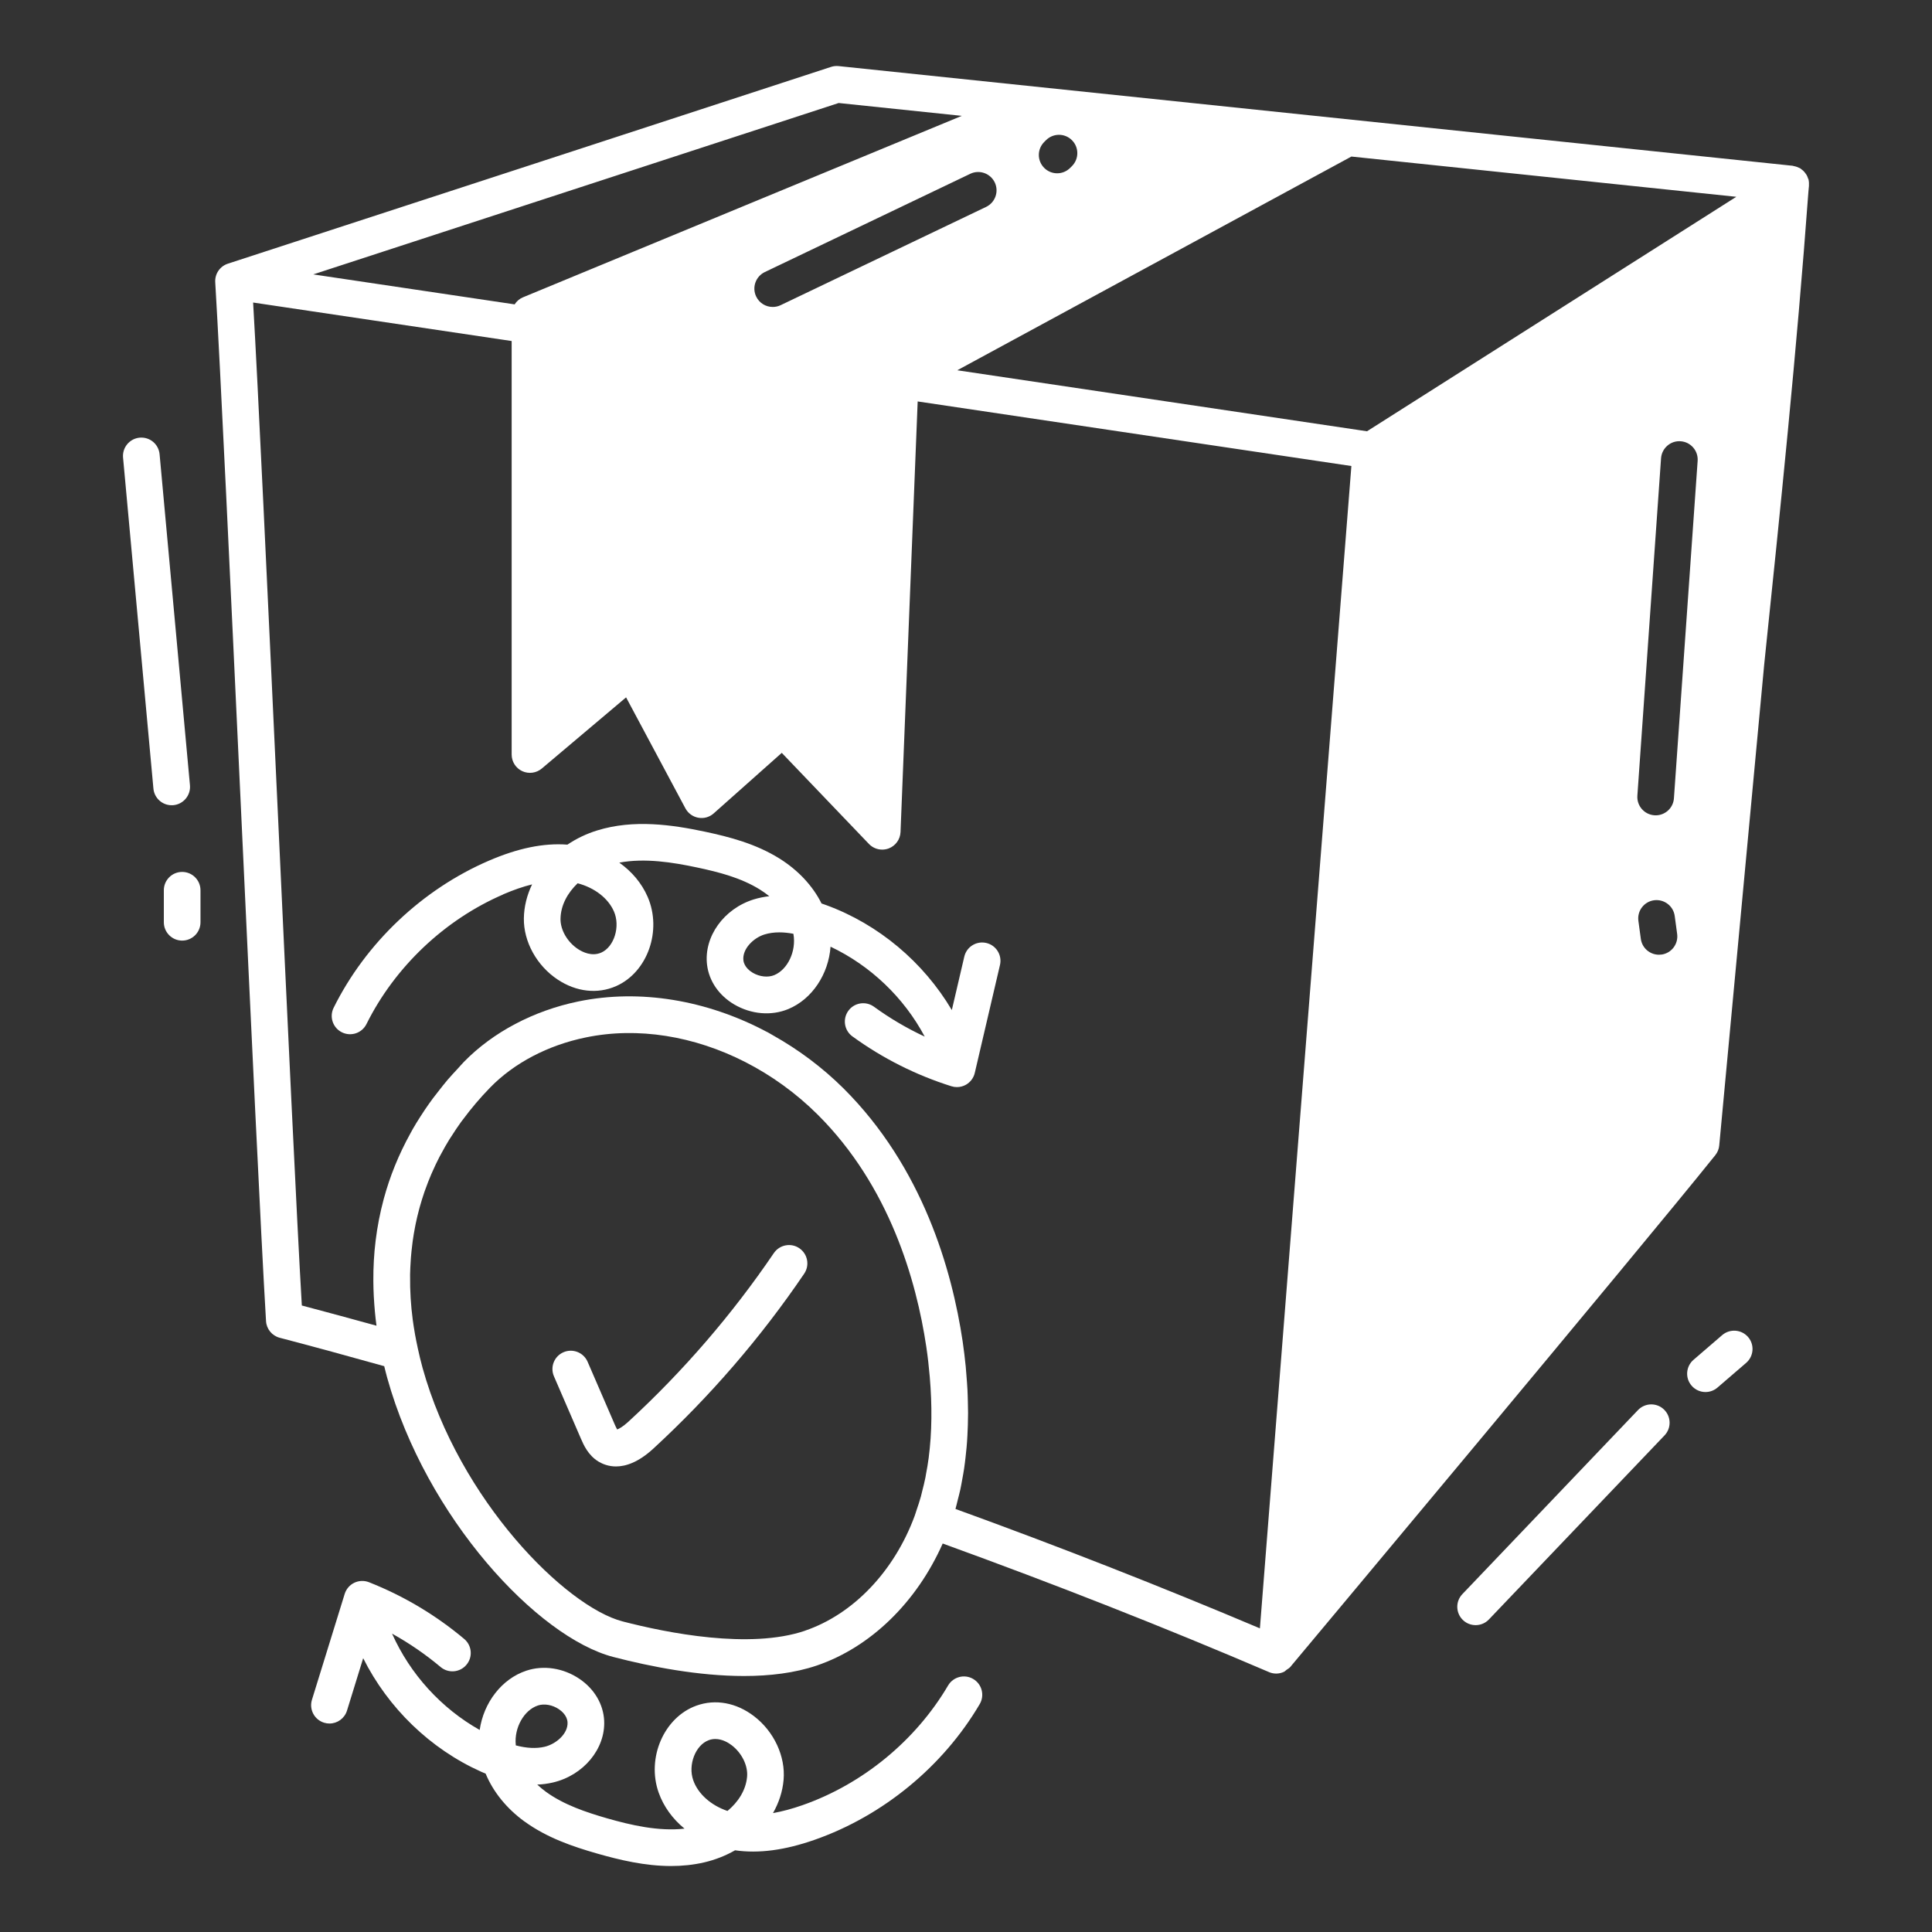
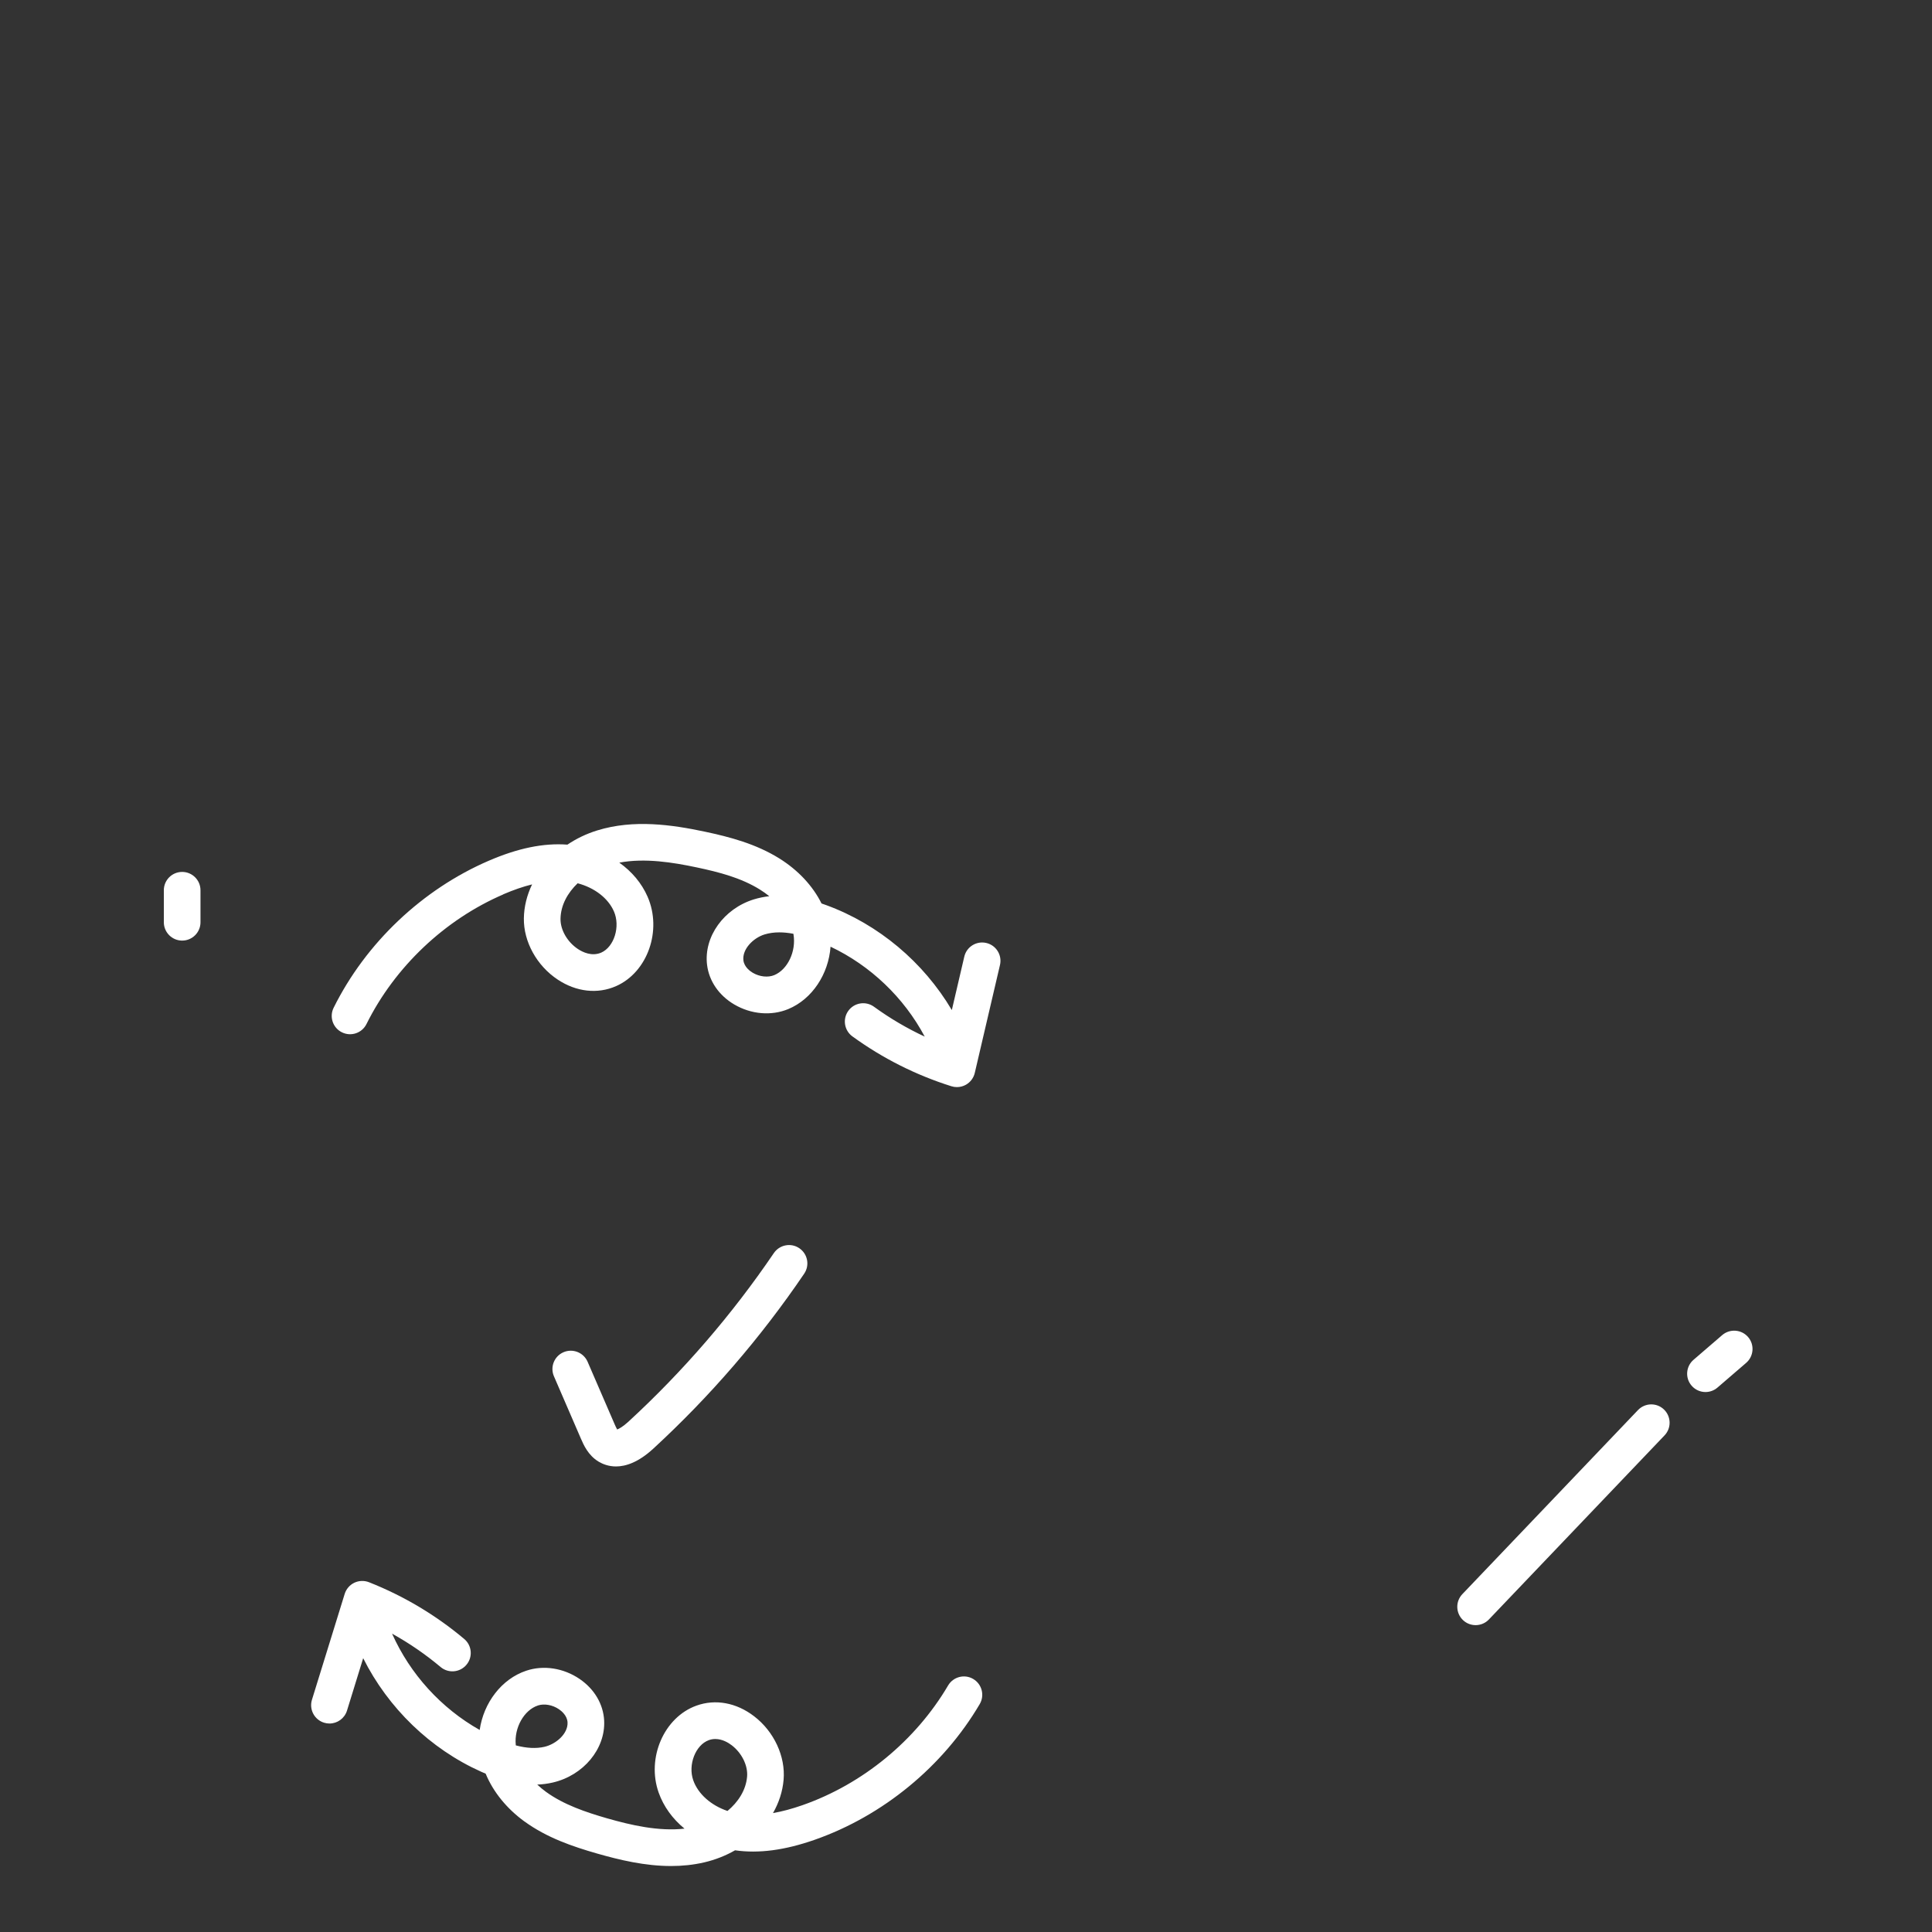
<svg xmlns="http://www.w3.org/2000/svg" version="1.1" height="300" width="300" viewBox="0 0 66 66" id="Layer_1">
  <rect x="0" y="0" width="66" height="66" fill="#333333" stroke="none" />
  <g transform="matrix(1,0,0,1,0,0)" height="100%" width="100%">
    <g>
      <g>
-         <path stroke-opacity="1" stroke="none" data-original-color="#000000ff" fill-opacity="1" fill="#ffffff" d="m61.797 6.296c.001-.048-.001-.095-.011-.141-.001-.004 0-.009-.001-.013-.003-.015-.012-.027-.017-.041-.002-.007-.005-.014-.008-.021-.012-.033-.023-.066-.041-.097-.012-.022-.027-.041-.042-.061-.021-.029-.043-.057-.069-.082-.019-.019-.04-.034-.061-.05-.016-.012-.029-.028-.046-.038-.01-.006-.021-.008-.031-.014-.001-0-.002-.001-.002-.001-.002-.001-.005-.002-.008-.003-.023-.012-.046-.022-.071-.031-.036-.013-.071-.022-.108-.029-.014-.002-.027-.009-.041-.011l-32.592-3.405c-.088-.009-.176 0-.26.028-6.866 2.243-13.738 4.485-20.604 6.722-.271.088-.448.348-.431.633.354 5.911 1.381 29.573 1.735 35.49.016.27.204.5.466.569 1.193.312 2.381.638 3.572.971.033.134.066.269.102.399 1.332 4.783 5.14 8.864 7.725 9.535 1.289.335 2.915.65 4.464.65.877 0 1.73-.102 2.483-.357 1.845-.627 3.418-2.169 4.304-4.169 3.827 1.388 7.576 2.862 11.147 4.392 0.0 0.0 0.0 0.0.001 0.0.003.001.006.004.009.005.076.031.157.046.236.046.093 0 .184-.021.267-.061.033-.016.057-.046.088-.068.044-.031.092-.055.127-.098l.006-.007c.001-.001.002-.001.003-.002.013-.016.026-.031.038-.047 0 0 12.026-14.375 14.393-17.33l.072-.087c.002-.003.003-.006.005-.008 0-0.0 0-0.0 0-0.0 0-0.0 0-0.0 0-0.0.077-.095.125-.21.136-.333l1.536-16.431c.548-5.264 1.111-10.7 1.511-16.161l.018-.193c0-.001-0-.002-0-.003.001-.015-.002-.029-.002-.044zm-5.04 26.313c-.028.004-.057.006-.084.006-.309 0-.578-.228-.62-.543l-.083-.613c-.047-.343.193-.658.536-.705.341-.045.658.193.705.537l.083.615c.046.343-.195.658-.537.704zm.427-5.338c-.023.33-.298.582-.624.582-.015 0-.03-.001-.044-.002-.345-.024-.605-.324-.581-.669l.809-11.527c.024-.344.327-.608.669-.581.345.024.605.324.581.669zm-20.565-21.596-.061.061c-.122.122-.283.184-.443.184s-.321-.061-.443-.184c-.245-.245-.245-.641 0-.886l.061-.061c.245-.245.641-.245.886 0s.245.641-0.0.886zm-10.222 4.811c-.234 0-.458-.131-.565-.356-.15-.312-.017-.686.295-.836l7.019-3.357c.311-.149.686-.017.836.295.149.312.017.686-.295.836l-7.019 3.357c-.087.042-.179.061-.27.061zm2.253-6.967 4.206.439-14.989 6.198c-.121.05-.219.136-.286.242l-6.88-1.024zm17.516 1.829 13.149 1.375-12.616 8.01-13.997-2.084zm-35.855 39.252c-.34-5.76-1.332-28.593-1.664-34.265l8.832 1.315v14.126c0 .244.141.466.362.568.221.102.481.067.668-.09l2.879-2.431 2.026 3.791c.091.169.254.288.442.321.19.035.383-.021.526-.149l2.324-2.067 2.978 3.112c.121.126.285.193.453.193.075 0 .15-.013.222-.04.235-.089.394-.31.404-.561l.586-14.709 14.816 2.206-3.125 39.707c-3.348-1.416-6.838-2.787-10.4-4.079.029-.1.051-.204.077-.305.031-.122.064-.243.091-.368.025-.117.045-.237.067-.356.021-.116.043-.231.06-.349.019-.126.034-.255.049-.384.013-.114.026-.229.036-.346.012-.133.021-.268.028-.404.007-.117.011-.236.015-.355.004-.137.007-.274.007-.413-0-.128-.003-.259-.007-.389-.004-.132-.006-.263-.013-.396-.009-.17-.023-.343-.037-.517-.008-.095-.013-.189-.023-.285-.028-.28-.062-.563-.104-.851-.366-2.458-1.368-5.954-4.069-8.647-.727-.721-1.539-1.325-2.399-1.808-.062-.035-.122-.072-.184-.106-.024-.013-.048-.023-.072-.036-2.023-1.068-4.299-1.456-6.405-1.022-1.528.315-2.916 1.048-3.908 2.063-.076.078-.141.157-.214.235-.117.126-.235.252-.344.379-.099.116-.19.233-.282.35-.074.094-.149.188-.219.282-.096.129-.186.258-.274.387-.053.078-.104.156-.153.234-.092.143-.181.286-.263.43-.027.046-.051.093-.076.139-.413.745-.71 1.493-.911 2.234-.002.007-.004.015-.006.022-.255.948-.358 1.88-.353 2.769 0.0.014-0.0.028 0.0.041.001.166.006.329.014.492.001.017.002.034.003.052.019.33.047.654.09.968-.85-.235-1.698-.465-2.549-.69zm17.187 11.109c-1.885.64-4.712.075-6.229-.319-1.944-.505-5.572-4.128-6.833-8.659-.062-.224-.118-.459-.17-.7-0-.001-0-.003-0-.004-.032-.144-.061-.293-.089-.446-.003-.014-.005-.029-.007-.043-.025-.144-.049-.291-.069-.442-.001-.008-.002-.016-.003-.025-.062-.47-.095-.969-.089-1.489 0-.016-0-.032-0-.049.003-.154.011-.31.022-.468.002-.033.003-.065.006-.099.012-.155.029-.311.049-.468.005-.036.008-.071.013-.107.022-.157.049-.316.08-.476.007-.036.014-.072.021-.108.033-.161.072-.322.115-.485.009-.035.019-.07.029-.106.046-.163.096-.327.153-.492.012-.035.025-.07.038-.105.059-.164.122-.329.193-.494.015-.036.032-.072.048-.108.073-.165.15-.329.236-.494.019-.036.04-.072.059-.108.088-.165.18-.329.282-.494.022-.036.047-.071.07-.106.105-.165.213-.33.332-.493.021-.029.046-.058.067-.087.271-.365.576-.728.924-1.085.817-.838 1.975-1.445 3.262-1.709 1.781-.37 3.713-.049 5.454.841.888.455 1.727 1.055 2.469 1.793 2.455 2.443 3.374 5.665 3.713 7.937.052.346.088.682.117 1.014.085.986.076 1.911-.035 2.766-0.0.001-0.0.002-0.0.003-.025.195-.058.384-.094.571-.007.035-.011.072-.018.107-.034.169-.075.332-.117.494-.013.05-.023.102-.037.152-.046.164-.098.323-.153.481-.021.061-.038.125-.061.186-.701 1.897-2.102 3.362-3.748 3.921z" />
        <path stroke-opacity="1" stroke="none" data-original-color="#000000ff" fill-opacity="1" fill="#ffffff" d="m26.436 42.807c-1.427 2.101-3.099 4.039-4.969 5.76-.187.171-.318.242-.384.266-.032-.054-.071-.144-.09-.188l-.919-2.124c-.137-.318-.507-.464-.824-.327-.318.137-.464.506-.326.823l.919 2.125c.093.215.248.573.605.789.136.081.337.165.595.165.335 0 .766-.141 1.272-.606 1.941-1.786 3.677-3.798 5.157-5.979.195-.286.12-.675-.166-.87-.285-.195-.676-.119-.87.166z" />
        <path stroke-opacity="1" stroke="none" data-original-color="#000000ff" fill-opacity="1" fill="#ffffff" d="m17.19 30.552c.35-.15.678-.264.987-.34-.176.366-.275.759-.281 1.159-.012.798.441 1.62 1.156 2.093.636.422 1.364.502 1.995.223 1.076-.475 1.578-1.901 1.076-3.053-.202-.464-.54-.863-.967-1.165.873-.163 1.825-.012 2.661.166.737.156 1.507.355 2.144.754.113.07.22.147.319.227-.181.02-.355.056-.524.107-1.029.316-1.718 1.277-1.602 2.235.067.556.407 1.05.933 1.358.575.336 1.263.395 1.842.155.819-.34 1.376-1.197 1.444-2.131 1.364.646 2.508 1.739 3.217 3.072-.608-.283-1.188-.624-1.734-1.021-.28-.203-.672-.141-.875.139-.203.28-.141.672.139.875 1.03.748 2.168 1.321 3.382 1.703.061.019.125.029.188.029.108 0 .215-.028.31-.082.152-.087.26-.232.3-.402l.861-3.688c.079-.337-.131-.674-.467-.752-.338-.078-.674.131-.752.467l-.426 1.825c-.97-1.637-2.503-2.931-4.292-3.585-.054-.02-.107-.038-.159-.056-.299-.6-.796-1.135-1.439-1.537-.802-.5-1.698-.736-2.547-.916-1.119-.237-2.431-.428-3.675-.043-.371.114-.714.28-1.02.486-.816-.061-1.693.121-2.687.55-2.269.978-4.2 2.808-5.299 5.022-.154.31-.028.686.282.839.31.154.686.028.84-.283.969-1.951 2.673-3.566 4.673-4.428zm9.913 1.347c.001.007.002.015.004.021.097.577-.199 1.202-.658 1.392-.213.087-.499.057-.731-.079-.087-.051-.294-.195-.322-.426-.046-.383.338-.768.725-.886.153-.046.319-.07.5-.07.15 0 .311.016.482.048zm-7.37-1.725c.573.15 1.042.507 1.24.962.224.513.009 1.21-.433 1.406-.319.14-.636-.015-.797-.122-.362-.24-.6-.653-.595-1.03.007-.469.244-.889.585-1.216z" />
        <path stroke-opacity="1" stroke="none" data-original-color="#000000ff" fill-opacity="1" fill="#ffffff" d="m17.919 62.225c.763.555 1.641.854 2.477 1.094.771.221 1.639.427 2.528.427.377 0 .757-.037 1.135-.125.378-.088.732-.229 1.052-.412.805.116 1.697-.001 2.719-.359 2.332-.817 4.387-2.507 5.639-4.636.175-.299.076-.682-.223-.858-.298-.176-.682-.075-.858.223-1.104 1.878-2.916 3.368-4.973 4.088-.36.126-.695.216-1.008.27.201-.352.328-.737.362-1.137.069-.796-.326-1.648-1.006-2.169-.605-.466-1.325-.598-1.974-.363-1.106.398-1.708 1.786-1.288 2.97.169.478.478.899.883 1.231-.884.099-1.821-.117-2.643-.352-.725-.209-1.479-.463-2.086-.903-.108-.079-.209-.162-.302-.25.181-.007.358-.03.53-.07 1.049-.242 1.804-1.152 1.756-2.116-.028-.559-.332-1.076-.835-1.42-.55-.376-1.233-.483-1.826-.284-.842.28-1.458 1.096-1.591 2.024-1.315-.741-2.378-1.91-2.993-3.29.587.326 1.141.706 1.658 1.14.265.223.66.189.883-.077.223-.265.188-.66-.077-.882-.974-.818-2.069-1.47-3.253-1.938-.162-.063-.344-.057-.501.018-.157.075-.276.213-.328.379l-1.119 3.618c-.102.331.083.682.414.784.062.019.124.028.185.028.267 0 .515-.173.598-.441l.553-1.791c.852 1.701 2.291 3.099 4.029 3.878.052.024.104.046.155.067.256.619.714 1.189 1.328 1.635zm6.295-2.779c.076-.028.151-.039.223-.039.239 0 .446.126.563.216.344.265.554.694.522 1.069-.04.467-.307.871-.67 1.173-.561-.19-1.004-.579-1.169-1.047-.187-.529.076-1.208.532-1.372zm-5.84-1.184c.218-.072.502-.022.723.13.084.057.28.215.291.448.019.385-.391.741-.786.833-.285.066-.61.05-.981-.048-.001-.007-.002-.015-.002-.022-.056-.582.283-1.184.754-1.34z" />
        <path stroke-opacity="1" stroke="none" data-original-color="#000000ff" fill-opacity="1" fill="#ffffff" d="m55.956 48.17-6 6.288c-.239.25-.229.647.021.886.121.116.277.173.433.173.165 0 .33-.065.453-.194l6-6.288c.239-.25.229-.647-.021-.886-.25-.239-.646-.229-.886.021z" />
        <path stroke-opacity="1" stroke="none" data-original-color="#000000ff" fill-opacity="1" fill="#ffffff" d="m58.833 45.609-.98.844c-.262.226-.292.622-.066.883.124.144.299.218.475.218.145 0 .29-.05.409-.152l.98-.844c.262-.226.292-.622.066-.883-.225-.261-.621-.291-.884-.066z" />
-         <path stroke-opacity="1" stroke="none" data-original-color="#000000ff" fill-opacity="1" fill="#ffffff" d="m5.922 27.506c.344-.032.598-.336.567-.682l-1.037-11.306c-.032-.344-.332-.597-.681-.567-.344.032-.598.336-.567.682l1.037 11.306c.03.325.303.569.623.569.019 0 .038-.001.058-.002z" />
        <path stroke-opacity="1" stroke="none" data-original-color="#000000ff" fill-opacity="1" fill="#ffffff" d="m6.223 32.132c.346 0 .626-.28.626-.626v-1.094c0-.346-.281-.626-.626-.626-.346 0-.626.28-.626.626v1.094c0 .346.281.626.626.626z" />
      </g>
    </g>
  </g>
</svg>